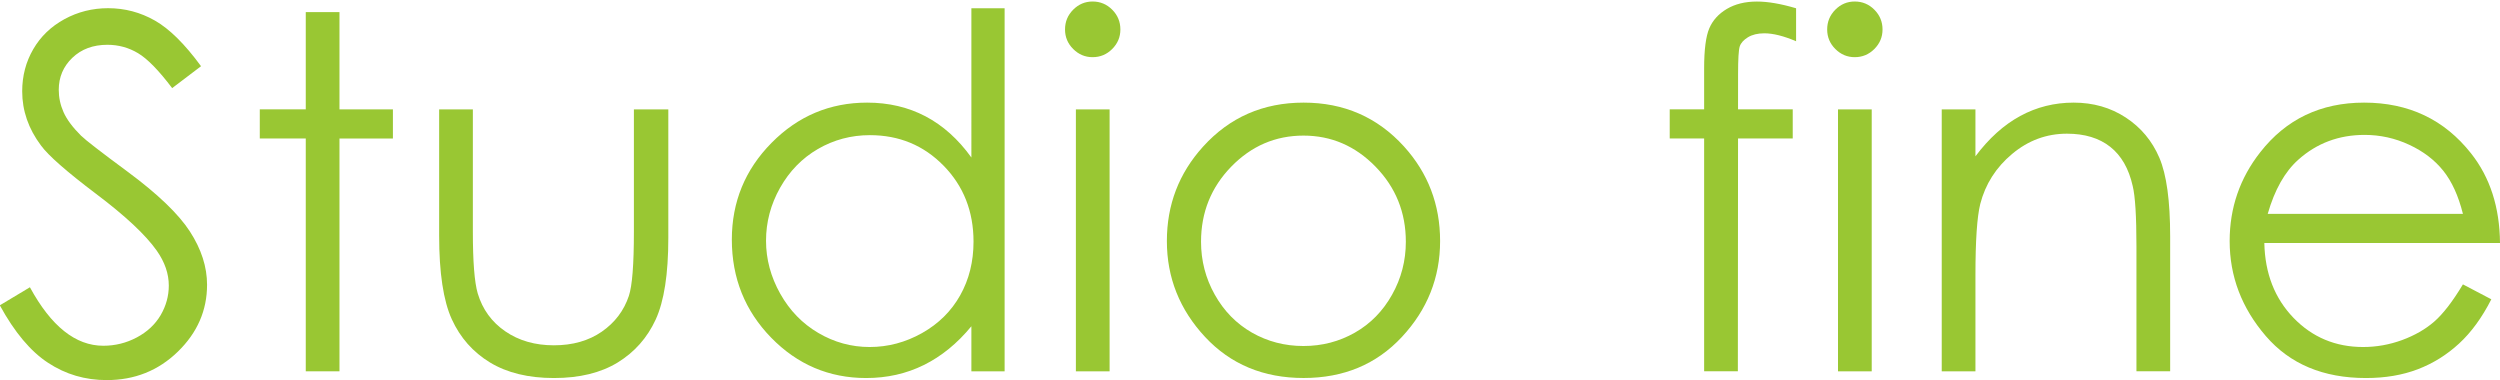
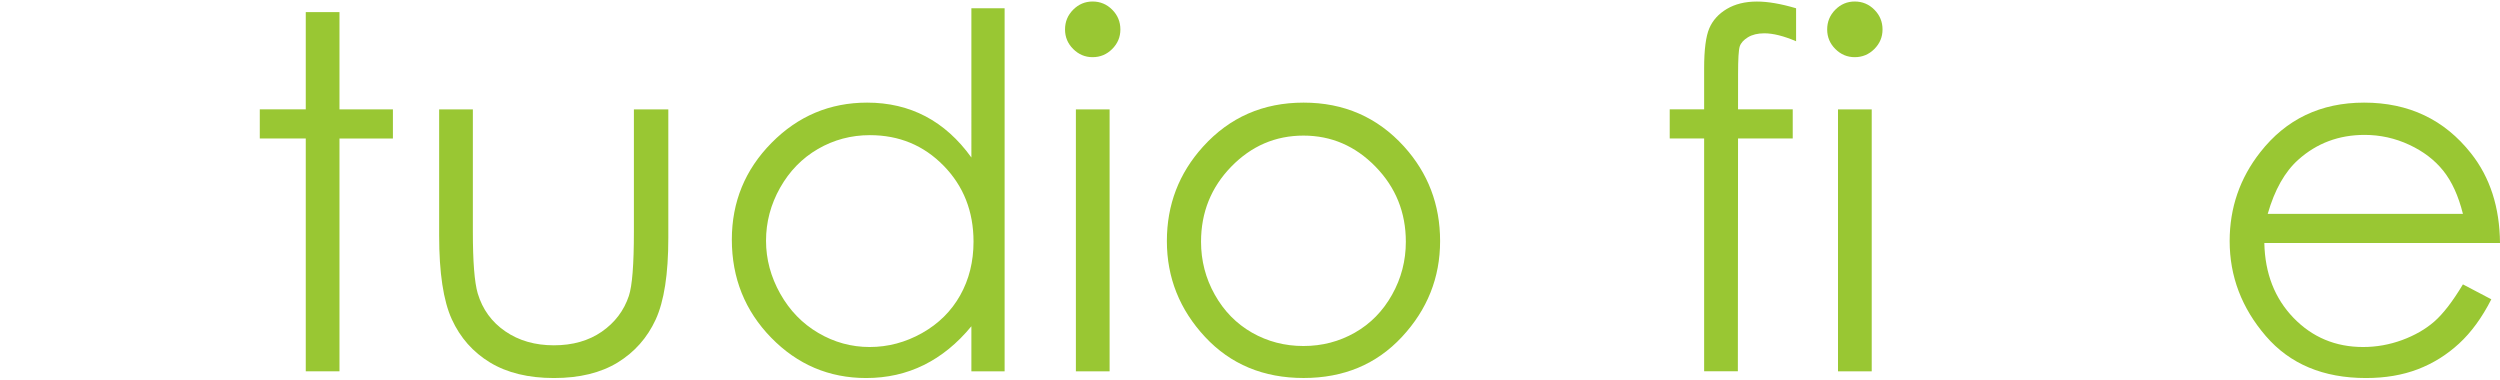
<svg xmlns="http://www.w3.org/2000/svg" version="1.1" id="レイヤー_2" x="0px" y="0px" viewBox="0 0 677 103" style="enable-background:new 0 0 677 103;" xml:space="preserve">
  <style type="text/css">
	.st0{fill:#99C733;}
</style>
  <g>
-     <path class="st0" d="M-0.05,82.68l8.15-4.89c5.74,10.56,12.36,15.84,19.88,15.84c3.22,0,6.24-0.75,9.06-2.25   c2.82-1.5,4.97-3.51,6.46-6.03c1.47-2.52,2.21-5.2,2.21-8.02c0-3.22-1.09-6.36-3.26-9.45c-3-4.26-8.48-9.39-16.43-15.38   c-8-6.04-12.97-10.41-14.93-13.11c-3.39-4.52-5.08-9.41-5.08-14.67c0-4.17,1-7.97,3-11.41s4.81-6.14,8.44-8.12   c3.63-1.98,7.57-2.97,11.83-2.97c4.52,0,8.75,1.12,12.68,3.36c3.93,2.24,8.09,6.35,12.48,12.35l-7.82,5.93   c-3.61-4.78-6.68-7.93-9.23-9.45c-2.54-1.52-5.31-2.28-8.31-2.28c-3.87,0-7.03,1.17-9.49,3.52c-2.45,2.35-3.68,5.24-3.68,8.67   c0,2.09,0.43,4.1,1.3,6.06c0.87,1.96,2.45,4.09,4.76,6.39c1.26,1.22,5.39,4.41,12.39,9.58c8.3,6.13,13.99,11.58,17.08,16.36   c3.09,4.78,4.63,9.58,4.63,14.4c0,6.96-2.64,13-7.92,18.13c-5.28,5.13-11.7,7.69-19.26,7.69c-5.83,0-11.11-1.55-15.84-4.66   C8.31,95.19,3.94,89.98-0.05,82.68z" />
    <path class="st0" d="M82.8,3.28h9.13v26.34h14.47v7.89H91.93v63.04H82.8V37.5H70.35v-7.89H82.8V3.28z" />
    <path class="st0" d="M118.92,29.62h9.13v33.12c0,8.08,0.43,13.65,1.31,16.69c1.3,4.35,3.8,7.78,7.48,10.3   c3.67,2.52,8.06,3.78,13.15,3.78s9.41-1.23,12.96-3.68c3.55-2.46,6-5.68,7.34-9.68c0.92-2.74,1.37-8.54,1.37-17.41V29.62h9.32   v34.81c0,9.78-1.14,17.14-3.42,22.1c-2.28,4.95-5.72,8.83-10.3,11.64c-4.59,2.8-10.34,4.2-17.24,4.2c-6.91,0-12.68-1.4-17.31-4.2   c-4.63-2.81-8.08-6.72-10.37-11.73c-2.28-5.02-3.42-12.57-3.42-22.65V29.62z" />
    <path class="st0" d="M272.05,2.24v98.31h-9V88.35c-3.82,4.65-8.12,8.15-12.88,10.5c-4.76,2.35-9.96,3.52-15.61,3.52   c-10.04,0-18.61-3.64-25.72-10.92c-7.1-7.28-10.66-16.14-10.66-26.57c0-10.21,3.59-18.94,10.76-26.2s15.8-10.89,25.88-10.89   c5.82,0,11.09,1.24,15.81,3.71c4.71,2.48,8.85,6.19,12.42,11.15V2.24H272.05z M235.57,36.6c-5.08,0-9.77,1.25-14.07,3.74   c-4.3,2.5-7.72,6.01-10.26,10.52c-2.54,4.52-3.8,9.29-3.8,14.33c0,4.99,1.28,9.77,3.84,14.33c2.56,4.56,6,8.11,10.32,10.64   c4.32,2.54,8.95,3.81,13.9,3.81c4.99,0,9.72-1.26,14.2-3.78c4.47-2.52,7.91-5.93,10.32-10.22s3.61-9.14,3.61-14.52   c0-8.21-2.7-15.06-8.1-20.58C250.13,39.35,243.47,36.6,235.57,36.6z" />
    <path class="st0" d="M295.87,0.41c2.08,0,3.85,0.74,5.32,2.22c1.47,1.48,2.21,3.26,2.21,5.35c0,2.04-0.73,3.8-2.21,5.28   c-1.47,1.48-3.24,2.22-5.32,2.22c-2.03,0-3.78-0.74-5.26-2.22c-1.47-1.47-2.2-3.24-2.2-5.28c0-2.09,0.73-3.87,2.2-5.35   C292.09,1.15,293.84,0.41,295.87,0.41z M291.35,29.62h9.13v70.93h-9.13V29.62z" />
    <path class="st0" d="M353.02,27.79c10.92,0,19.98,3.95,27.17,11.86c6.53,7.21,9.79,15.76,9.79,25.62c0,9.91-3.45,18.57-10.35,25.98   c-6.9,7.41-15.77,11.11-26.61,11.11c-10.88,0-19.78-3.71-26.68-11.11c-6.9-7.41-10.35-16.07-10.35-25.98   c0-9.82,3.26-18.34,9.79-25.55C332.97,31.77,342.04,27.79,353.02,27.79z M352.98,36.72c-7.59,0-14.11,2.81-19.56,8.41   s-8.18,12.39-8.18,20.34c0,5.13,1.24,9.91,3.73,14.34c2.49,4.43,5.84,7.85,10.07,10.27c4.23,2.41,8.88,3.62,13.93,3.62   c5.06,0,9.7-1.21,13.93-3.62c4.23-2.41,7.59-5.84,10.07-10.27c2.49-4.43,3.73-9.21,3.73-14.34c0-7.95-2.74-14.73-8.21-20.34   C367.03,39.53,360.53,36.72,352.98,36.72z" />
    <path class="st0" d="M486.38,2.24v8.93c-3.35-1.43-6.21-2.15-8.61-2.15c-1.78,0-3.26,0.36-4.43,1.07   c-1.17,0.72-1.91,1.54-2.22,2.48c-0.3,0.94-0.45,3.43-0.45,7.46l-0.01,9.58h14.81v7.89h-14.81l-0.05,63.04h-9.13V37.5h-9.32v-7.89   h9.32V18.54c0-5.08,0.47-8.71,1.4-10.88c0.93-2.17,2.52-3.92,4.76-5.25c2.24-1.32,4.94-1.99,8.12-1.99   C478.71,0.41,482.25,1.02,486.38,2.24z" />
    <path class="st0" d="M502.26,0.41c2.08,0,3.85,0.74,5.32,2.22c1.47,1.48,2.21,3.26,2.21,5.35c0,2.04-0.73,3.8-2.21,5.28   c-1.47,1.48-3.24,2.22-5.32,2.22c-2.03,0-3.78-0.74-5.26-2.22c-1.47-1.47-2.2-3.24-2.2-5.28c0-2.09,0.73-3.87,2.2-5.35   C498.47,1.15,500.22,0.41,502.26,0.41z M497.73,29.62h9.13v70.93h-9.13V29.62z" />
-     <path class="st0" d="M525.82,29.62h9.13v12.71c3.65-4.87,7.69-8.51,12.13-10.92c4.43-2.41,9.26-3.62,14.47-3.62   c5.3,0,10.01,1.35,14.11,4.04c4.11,2.69,7.14,6.33,9.09,10.88c1.96,4.57,2.93,11.67,2.93,21.32v36.51h-9.13V66.71   c0-8.17-0.34-13.62-1.02-16.36c-1.05-4.69-3.09-8.23-6.08-10.59c-3-2.37-6.91-3.56-11.73-3.56c-5.52,0-10.47,1.83-14.83,5.48   c-4.37,3.65-7.25,8.17-8.64,13.56c-0.87,3.52-1.3,9.96-1.3,19.3v26.01h-9.13V29.62z" />
    <path class="st0" d="M666.96,77.01l7.69,4.04c-2.52,4.95-5.44,8.96-8.74,11.99c-3.31,3.05-7.02,5.36-11.16,6.95   c-4.13,1.58-8.81,2.38-14.03,2.38c-11.57,0-20.62-3.79-27.14-11.37c-6.53-7.59-9.79-16.16-9.79-25.72c0-9,2.76-17.02,8.29-24.06   c7-8.95,16.38-13.43,28.12-13.43c12.09,0,21.75,4.59,28.97,13.76c5.13,6.48,7.74,14.56,7.83,24.25h-63.82   c0.17,8.24,2.81,14.99,7.89,20.26c5.09,5.27,11.38,7.91,18.87,7.91c3.61,0,7.12-0.63,10.54-1.88c3.41-1.26,6.32-2.92,8.71-5   C661.59,85,664.18,81.64,666.96,77.01z M666.96,57.91c-1.22-4.87-2.99-8.76-5.32-11.67c-2.33-2.91-5.4-5.26-9.23-7.04   c-3.83-1.78-7.85-2.67-12.07-2.67c-6.97,0-12.95,2.24-17.95,6.71c-3.66,3.26-6.42,8.15-8.29,14.67H666.96z" />
  </g>
</svg>